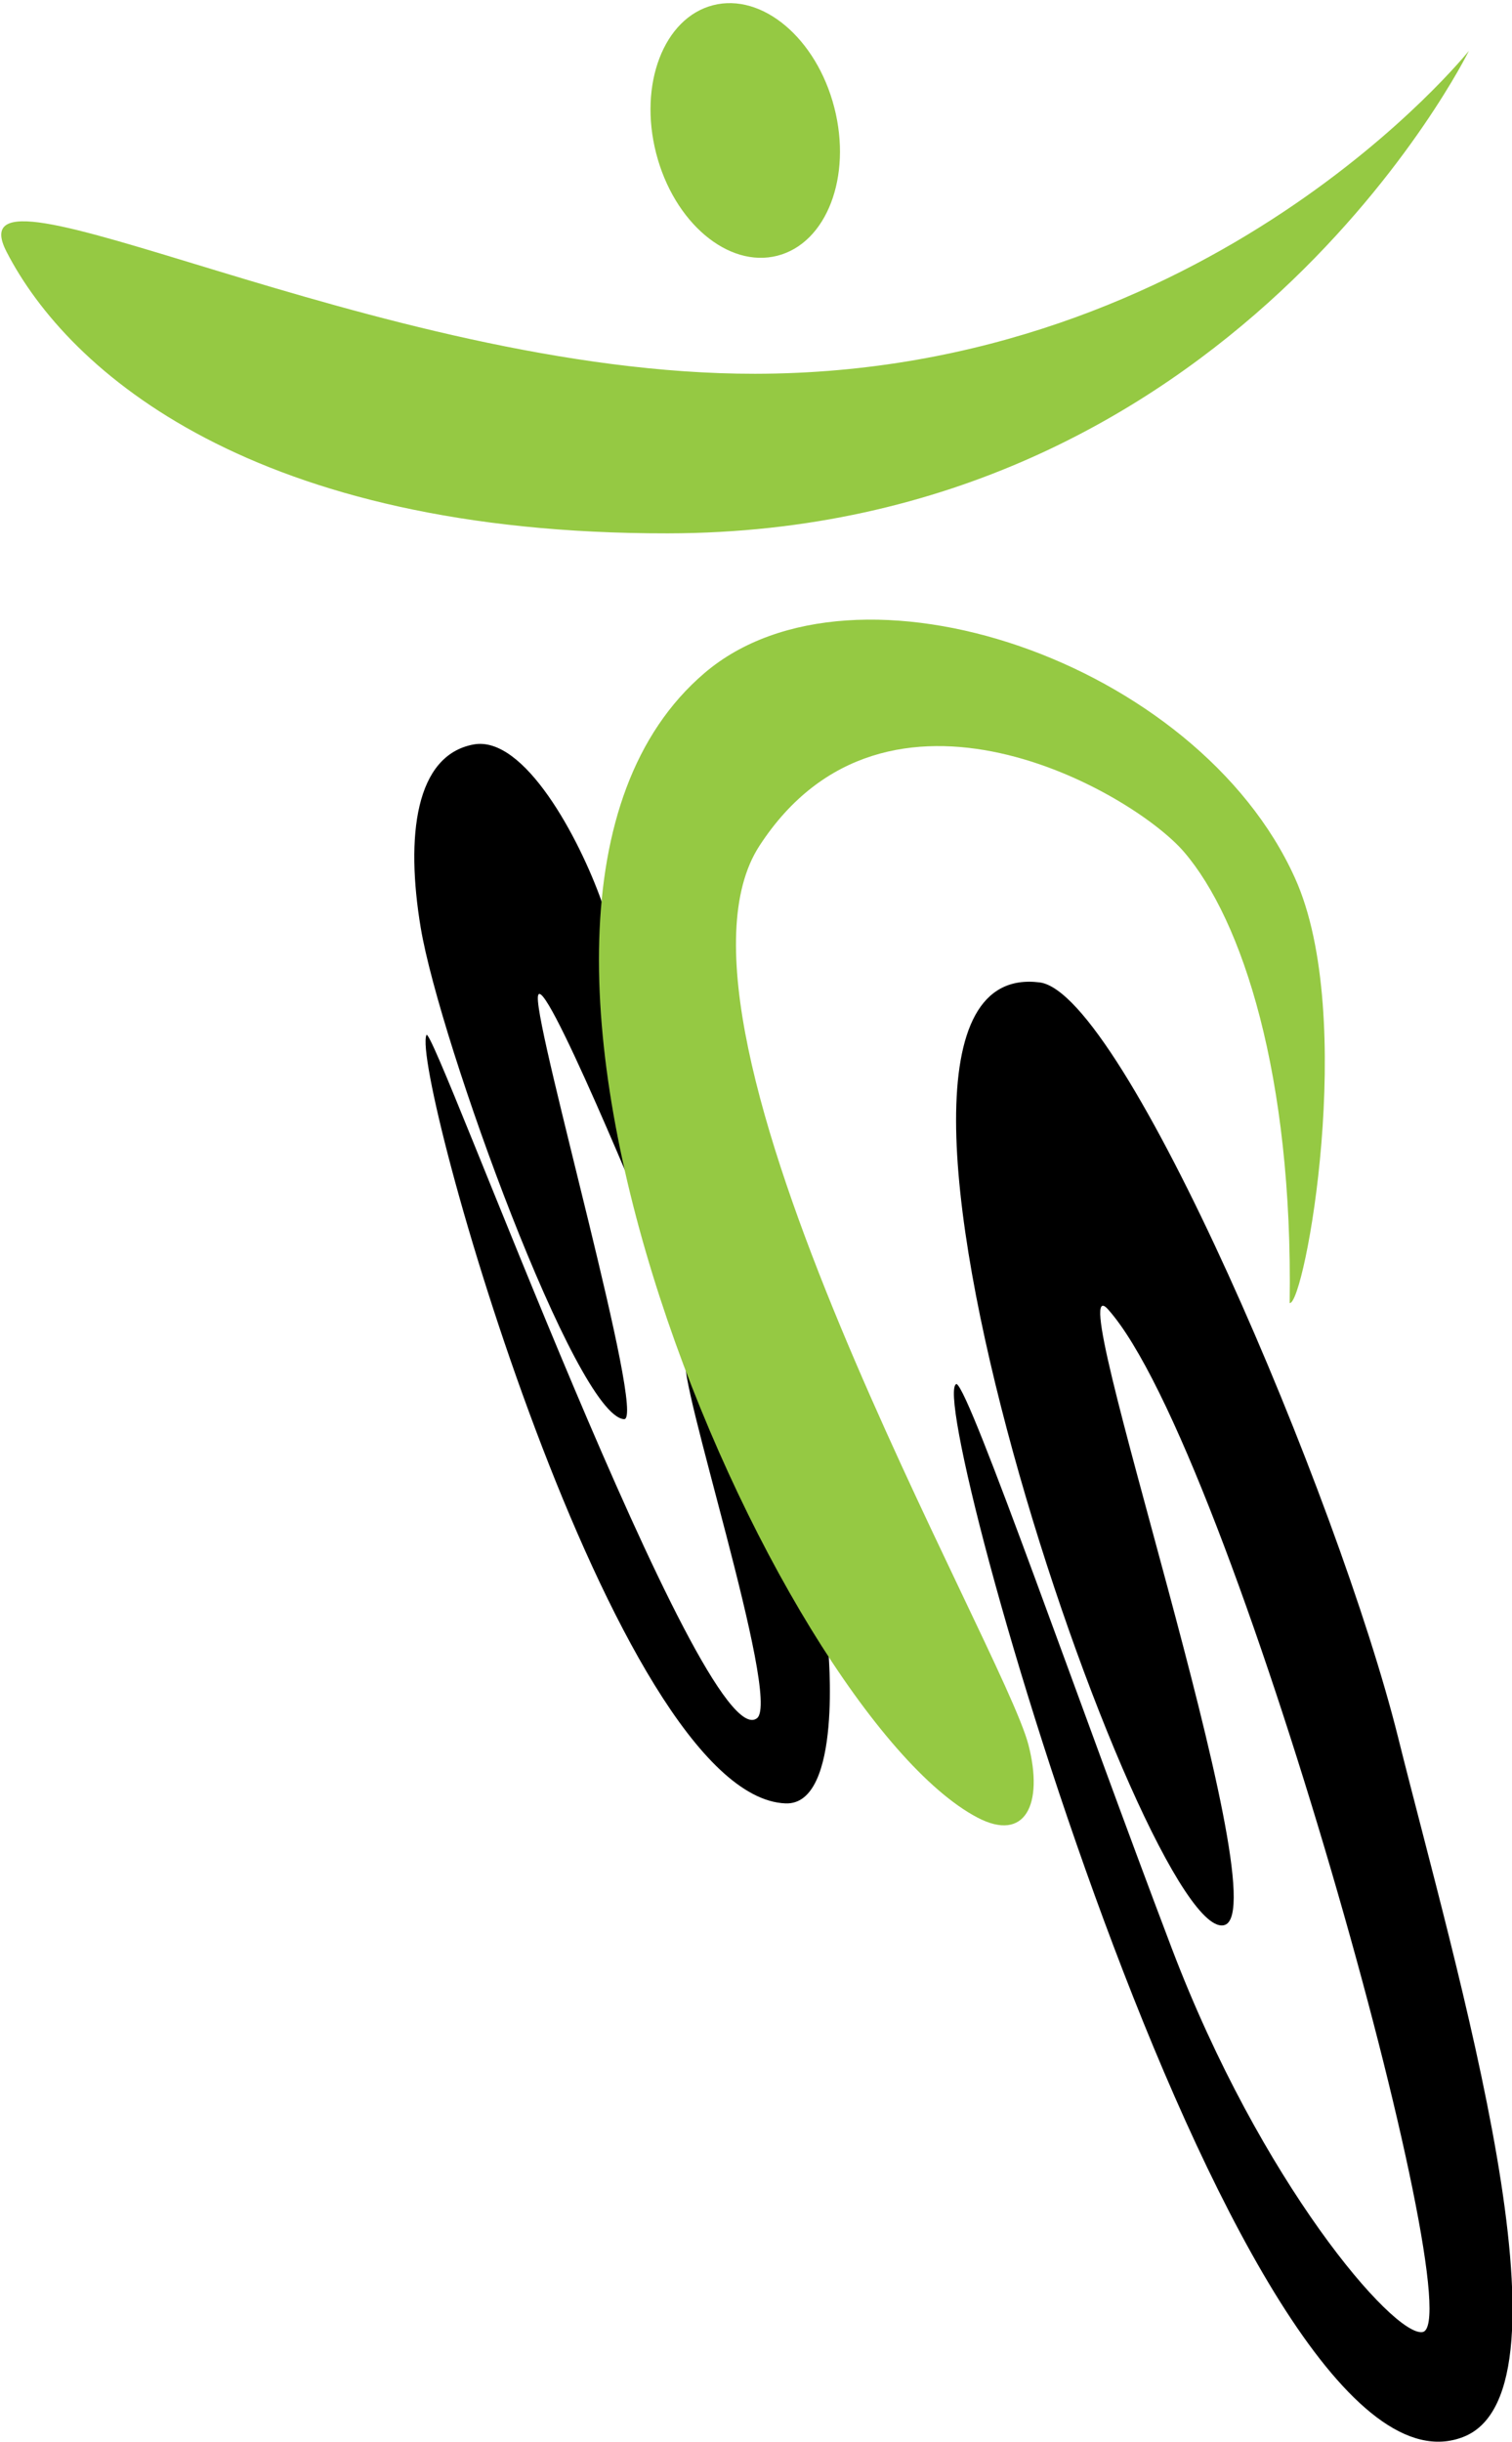
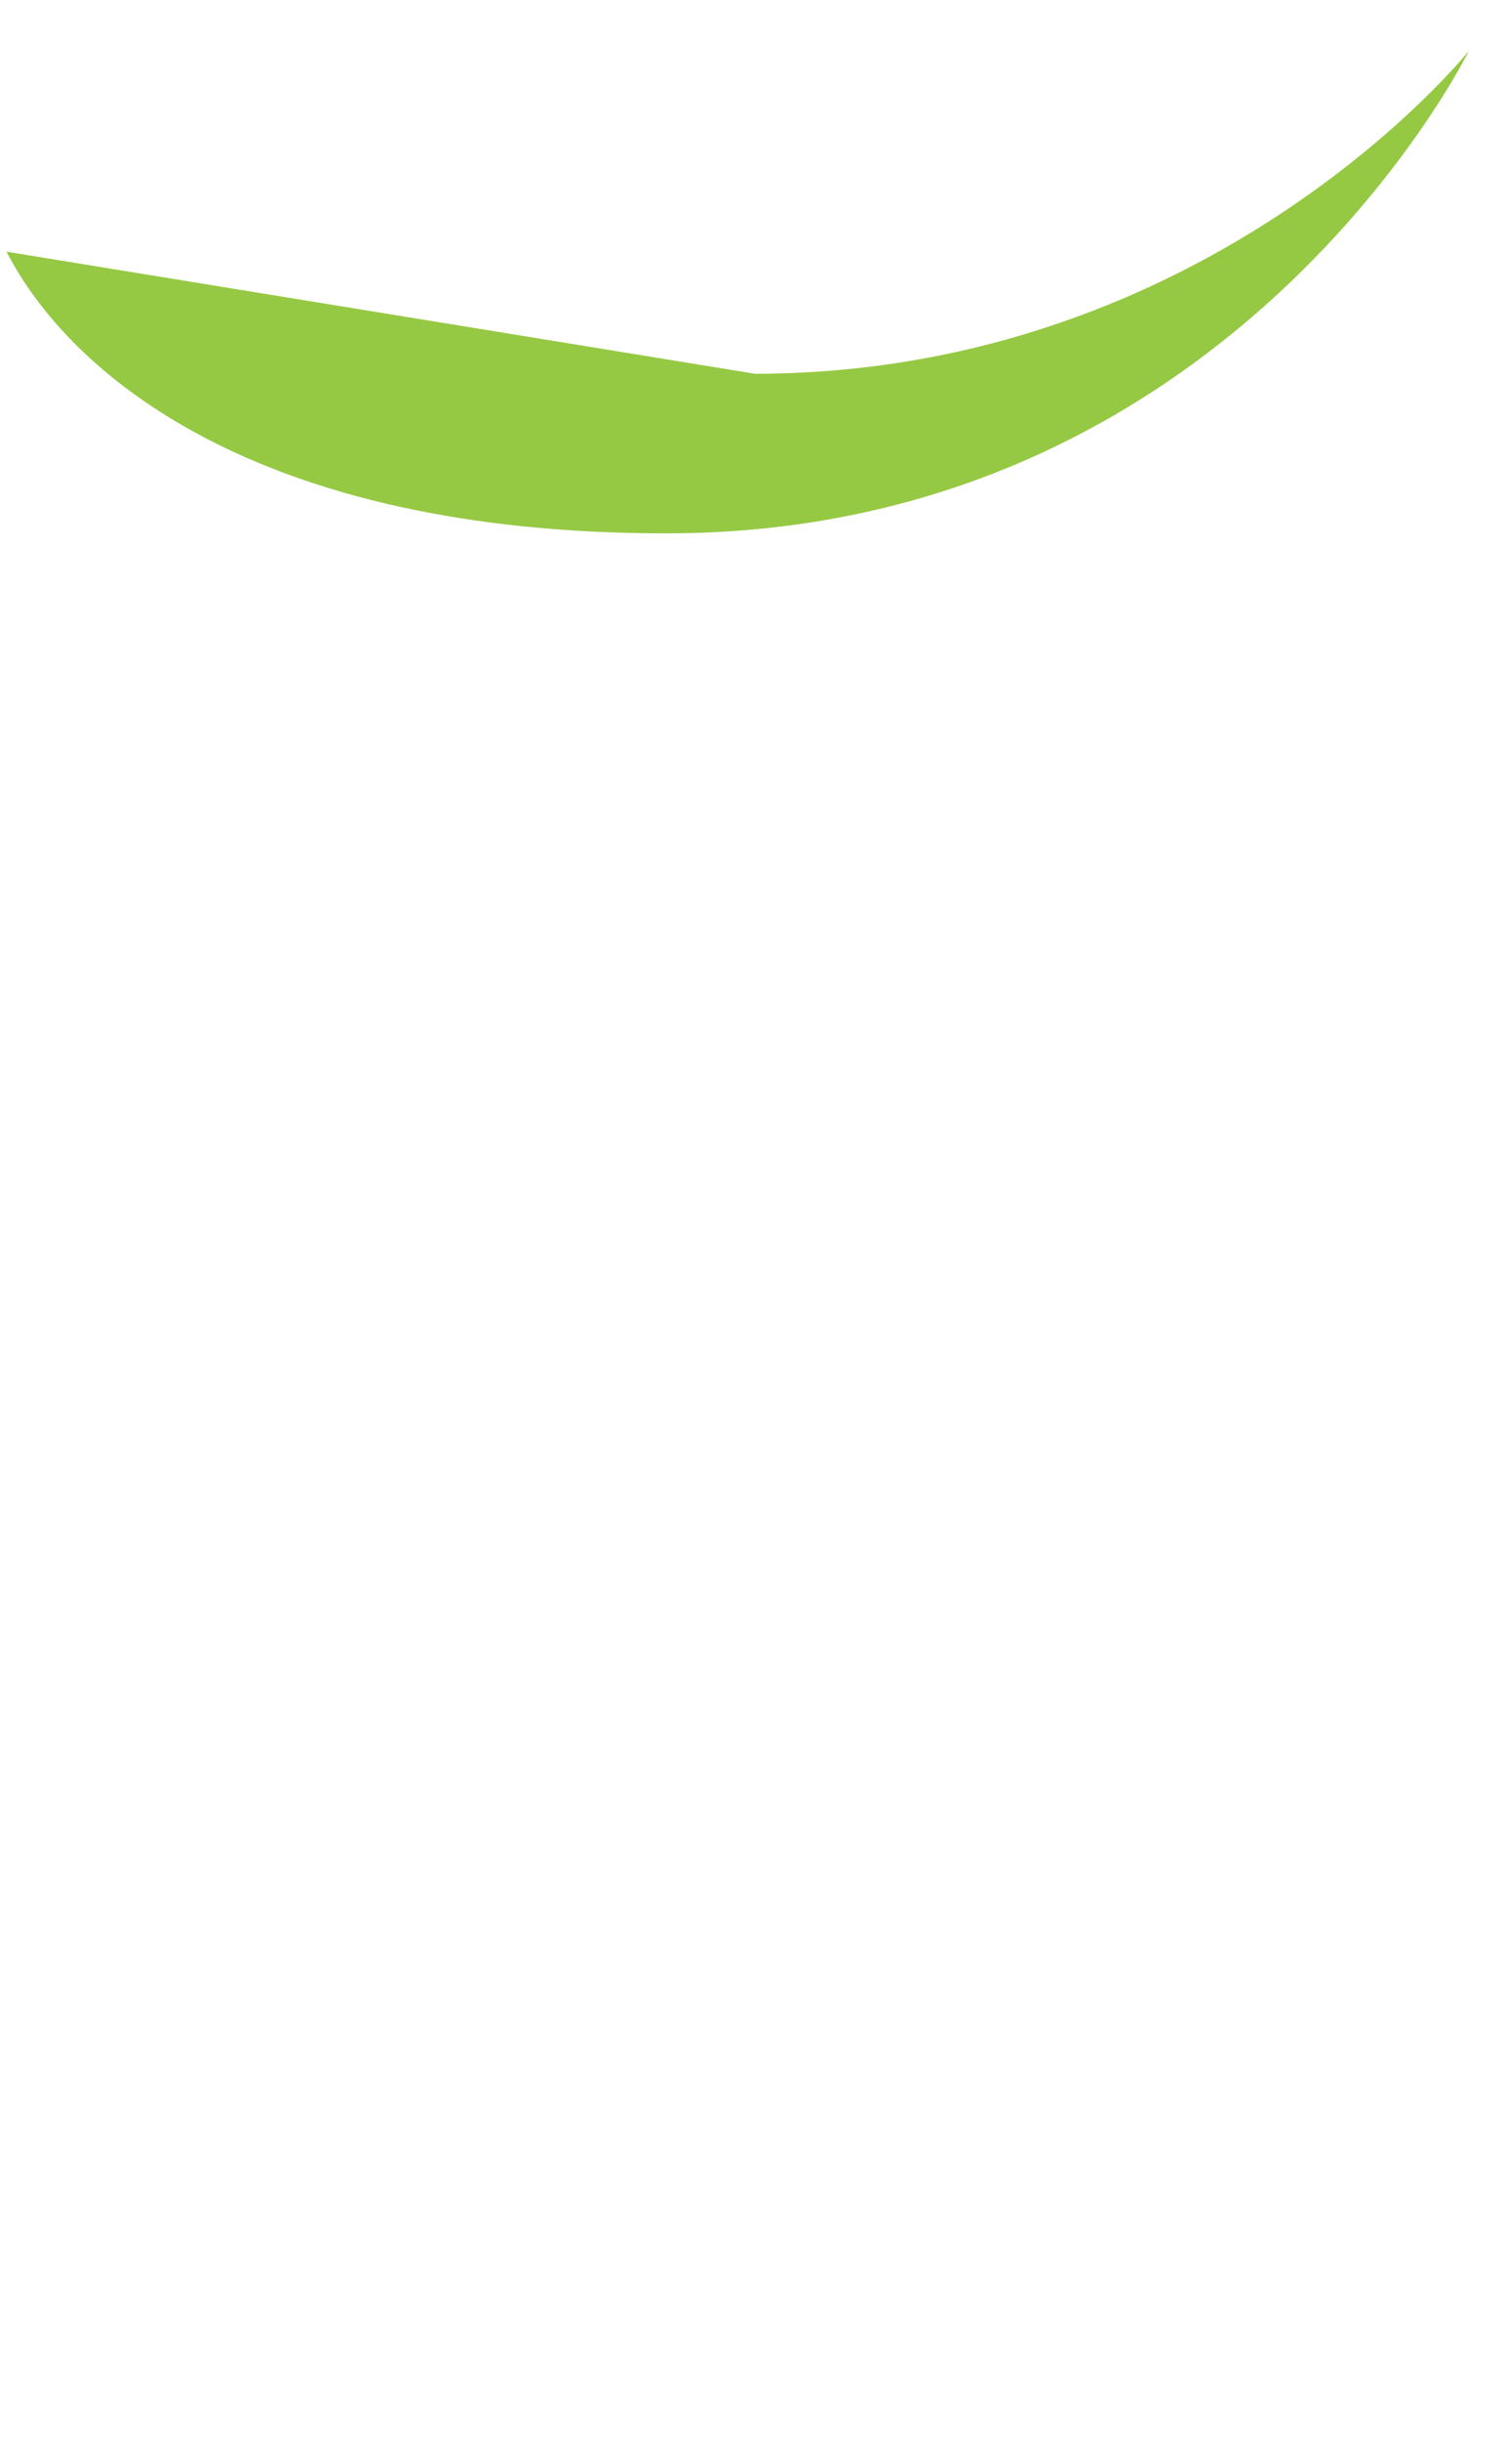
<svg xmlns="http://www.w3.org/2000/svg" style="fill-rule:evenodd;clip-rule:evenodd;stroke-linejoin:round;stroke-miterlimit:2;" xml:space="preserve" version="1.1" viewBox="0 0 397 641" height="100%" width="100%">
  <g transform="matrix(2.489,0,0,2.489,-3956.62,-248.807)">
-     <path d="M1634.63,209.128C1632.93,212.867 1654.42,289.424 1672.5,290.171C1678.59,290.422 1677,273.797 1677,273.797C1672.77,267.572 1663.28,242.097 1662.03,243.329C1660.78,244.56 1672.11,279.14 1669.5,281.186C1663.81,285.636 1635.29,207.691 1634.63,209.128Z" />
-   </g>
+     </g>
  <g transform="matrix(2.489,0,0,2.489,-3956.62,-248.807)">
-     <path d="M1653.13,195.1C1650.75,188.366 1644.94,177.499 1639.6,178.484C1633.47,179.616 1632.4,188.108 1634.03,197.847C1636.05,209.895 1650.4,249.298 1655.47,249.646C1657.86,249.811 1646.21,209.072 1646.38,205.158C1646.55,201.243 1658.45,230.284 1658.45,230.284C1658.45,230.284 1655.95,203.046 1653.13,195.1Z" />
-   </g>
+     </g>
  <g transform="matrix(2.489,0,0,2.489,-3956.62,-248.807)">
-     <path d="M1690.55,245.936C1686.84,246.68 1720.6,366.32 1744.05,356.975C1756.5,352.016 1743.23,307.705 1737.12,283.176C1730.84,257.97 1708.2,204.71 1699.32,203.58C1673.88,200.343 1710.75,305.765 1718.85,302.991C1724.7,300.984 1701.07,231.966 1706.53,238.065C1719.61,252.684 1745.14,345.17 1739.69,345.936C1736.61,346.369 1722.64,330.145 1713.26,305.476C1703.66,280.222 1692.01,246.624 1690.55,245.936Z" />
-   </g>
+     </g>
  <g transform="matrix(2.489,0,0,2.489,-3956.62,-248.807)">
-     <path style="fill:rgb(149,201,67);" d="M1698.14,284.018C1695.49,273.651 1657.34,208.252 1669.76,189.167C1683.15,168.575 1709.11,183.492 1714.54,189.814C1720.69,196.961 1726.05,213.394 1725.69,237.402C1727.26,237.633 1732.85,207.22 1726.26,192.596C1715.97,169.722 1679.83,157.405 1663.96,170.951C1633.98,196.546 1671.75,280.626 1692.75,291.663C1697.81,294.319 1699.74,290.238 1698.14,284.018Z" />
-   </g>
+     </g>
  <g transform="matrix(2.489,0,0,2.489,-3956.62,-248.807)">
-     <path style="fill:rgb(149,201,67);" d="M1590.33,126.511C1596.89,139.275 1616.5,156.273 1660.09,156.217C1719.67,156.14 1744.6,105.321 1744.6,105.321C1744.6,105.321 1717.43,139.332 1669.3,139.386C1629.36,139.43 1584.24,114.671 1590.33,126.511Z" />
+     <path style="fill:rgb(149,201,67);" d="M1590.33,126.511C1596.89,139.275 1616.5,156.273 1660.09,156.217C1719.67,156.14 1744.6,105.321 1744.6,105.321C1744.6,105.321 1717.43,139.332 1669.3,139.386Z" />
  </g>
  <g transform="matrix(2.41,-0.619,0.94,3.657,-3945.96,684.423)">
-     <ellipse style="fill:rgb(149,201,67);" ry="8.991" rx="9.705" cy="106.092" cx="1677.14" />
-   </g>
+     </g>
</svg>